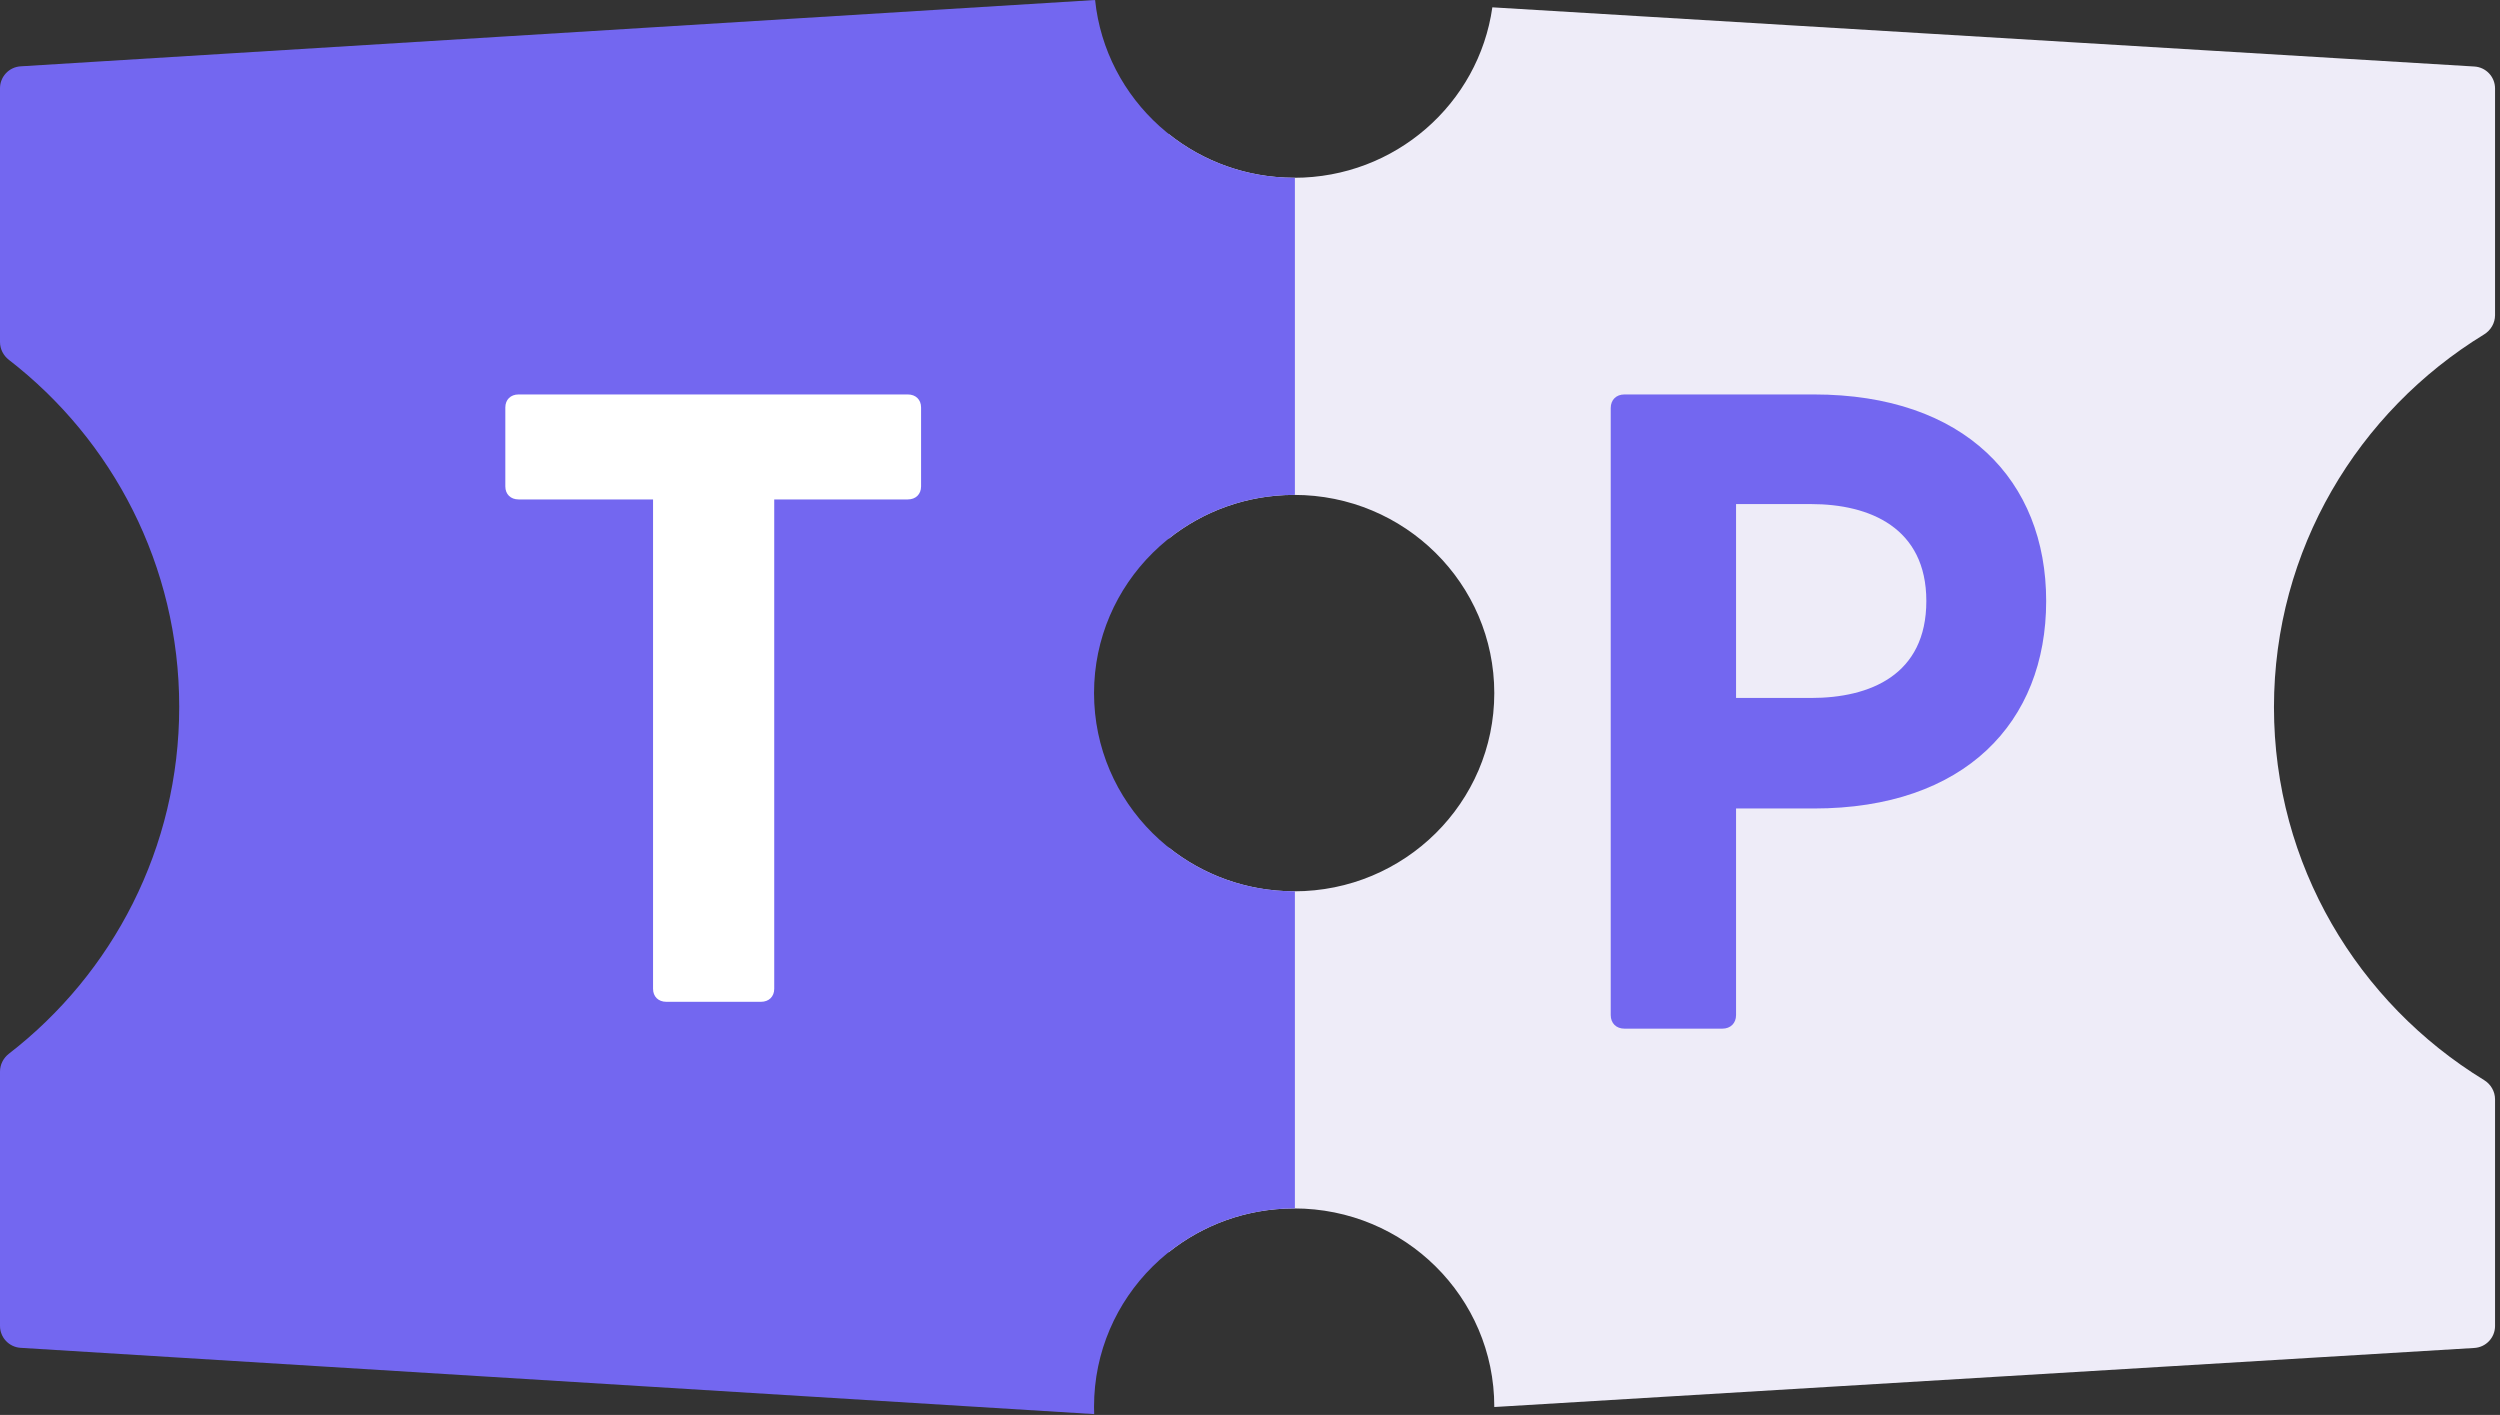
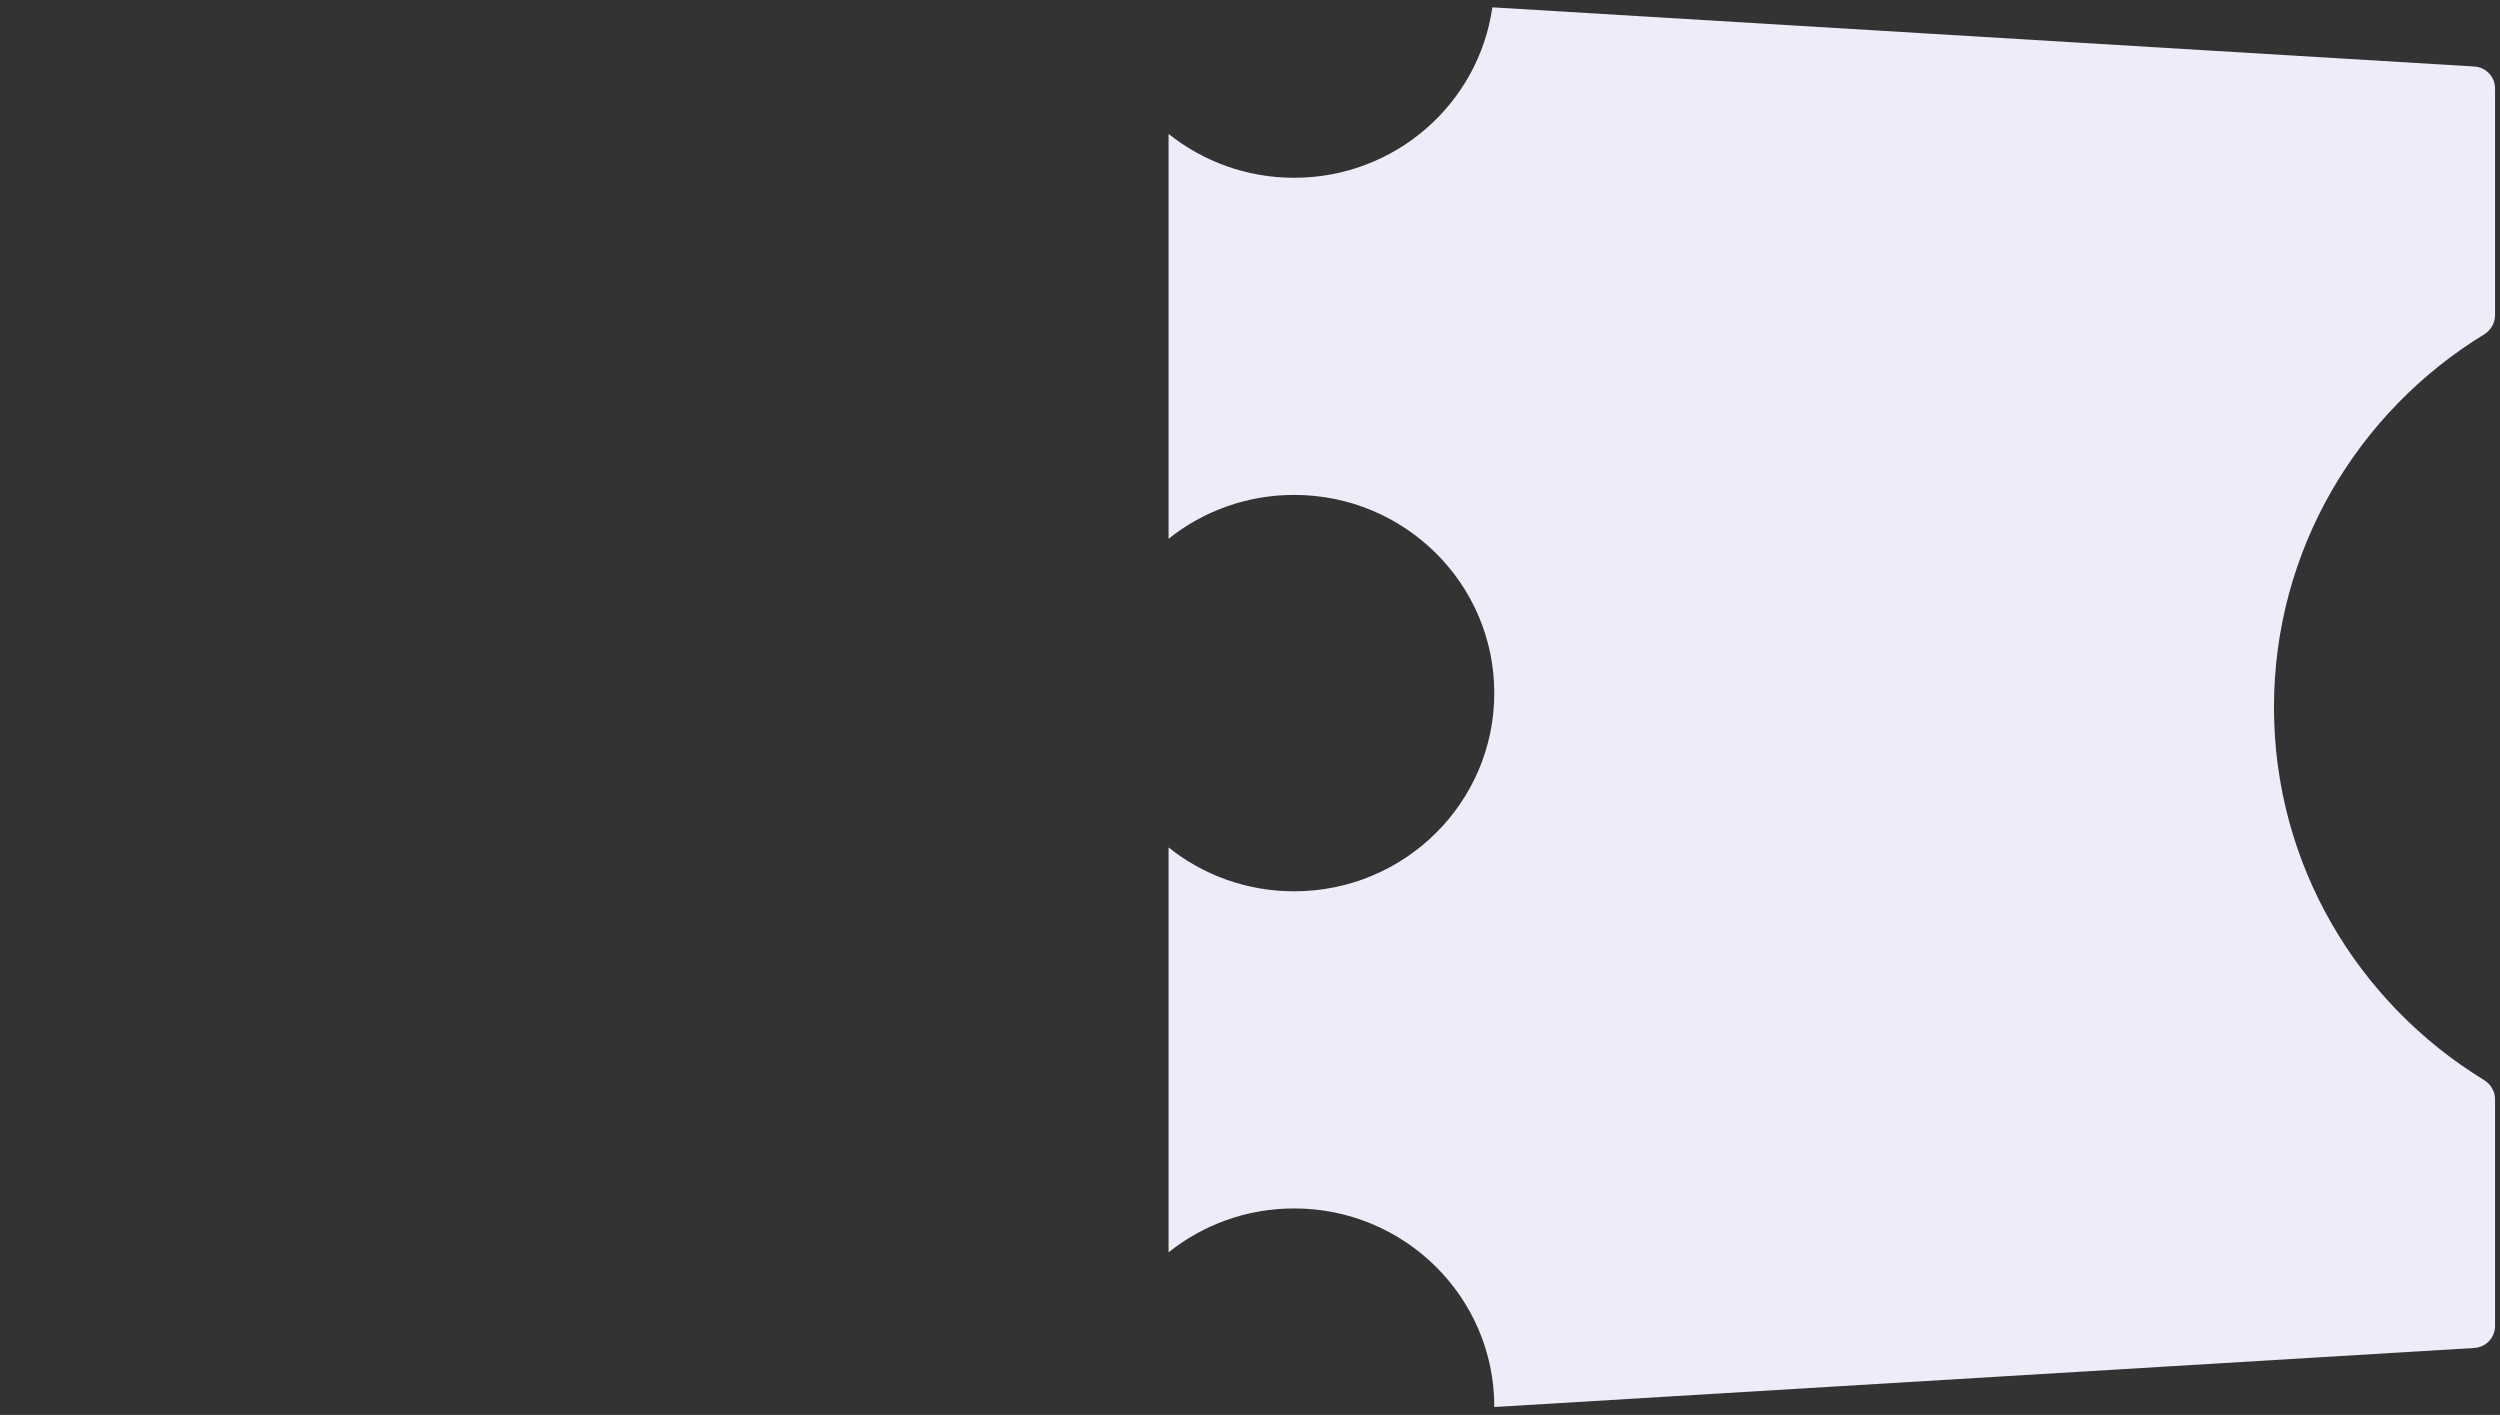
<svg xmlns="http://www.w3.org/2000/svg" width="341" height="193" viewBox="0 0 341 193" fill="none">
  <rect x="0" y="0" width="341" height="193" fill="#333333" stroke="none" />
  <path fill-rule="evenodd" clip-rule="evenodd" d="M176.524 24.249C190.302 24.249 201.697 14.139 203.556 1L337.504 9.072C339.088 9.167 340.324 10.48 340.324 12.066V42.992C340.324 44.067 339.745 45.055 338.827 45.616C321.629 56.138 310.169 74.978 310.169 96.469C310.169 117.96 321.629 136.8 338.827 147.322C339.745 147.883 340.324 148.871 340.324 149.947V180.867C340.324 182.454 339.088 183.766 337.504 183.861L203.821 191.917L203.821 191.866C203.821 176.935 191.6 164.831 176.524 164.831C170.036 164.831 164.077 167.072 159.393 170.816V115.59C164.077 119.333 170.036 121.575 176.524 121.575C191.6 121.575 203.821 109.471 203.821 94.54C203.821 79.609 191.6 67.505 176.524 67.505C170.036 67.505 164.077 69.746 159.393 73.49V18.264C164.077 22.007 170.036 24.249 176.524 24.249Z" fill="#EEECF8" />
-   <path fill-rule="evenodd" clip-rule="evenodd" d="M2.815 9.047L149.371 0C150.781 13.62 162.4 24.245 176.525 24.245L176.623 24.245V67.501C176.59 67.501 176.557 67.501 176.525 67.501C161.449 67.501 149.227 79.605 149.227 94.536C149.227 109.467 161.449 121.571 176.525 121.571C176.557 121.571 176.59 121.571 176.623 121.571V164.827L176.525 164.827C161.449 164.827 149.227 176.931 149.227 191.862C149.227 192.204 149.233 192.545 149.246 192.884L2.815 183.844C1.233 183.747 0 182.435 0 180.85V146.163C0 145.207 0.459 144.313 1.215 143.728C15.344 132.806 24.446 115.671 24.446 96.407C24.446 77.142 15.344 60.008 1.215 49.086C0.459 48.501 0 47.607 0 46.651V12.041C0 10.456 1.233 9.145 2.815 9.047Z" fill="#7367F0" />
-   <path d="M247.404 53.803H221.575C220.452 53.803 219.703 54.544 219.703 55.656V138.455C219.703 139.567 220.452 140.308 221.575 140.308H234.926C236.049 140.308 236.798 139.567 236.798 138.455V110.279H247.404C267.993 110.279 279.098 98.538 279.098 81.979C279.098 65.543 267.993 53.803 247.404 53.803ZM247.03 95.202H236.798V68.756H247.03C255.016 68.756 262.752 71.969 262.752 81.979C262.752 92.112 255.016 95.202 247.03 95.202Z" fill="#7367F0" />
-   <path d="M123.824 53.803H70.737C69.651 53.803 68.927 54.513 68.927 55.578V66.348C68.927 67.413 69.651 68.123 70.737 68.123H89.076V134.871C89.076 135.936 89.8 136.646 90.886 136.646H103.796C104.882 136.646 105.605 135.936 105.605 134.871V68.123H123.824C124.91 68.123 125.634 67.413 125.634 66.348V55.578C125.634 54.513 124.91 53.803 123.824 53.803Z" fill="white" />
</svg>